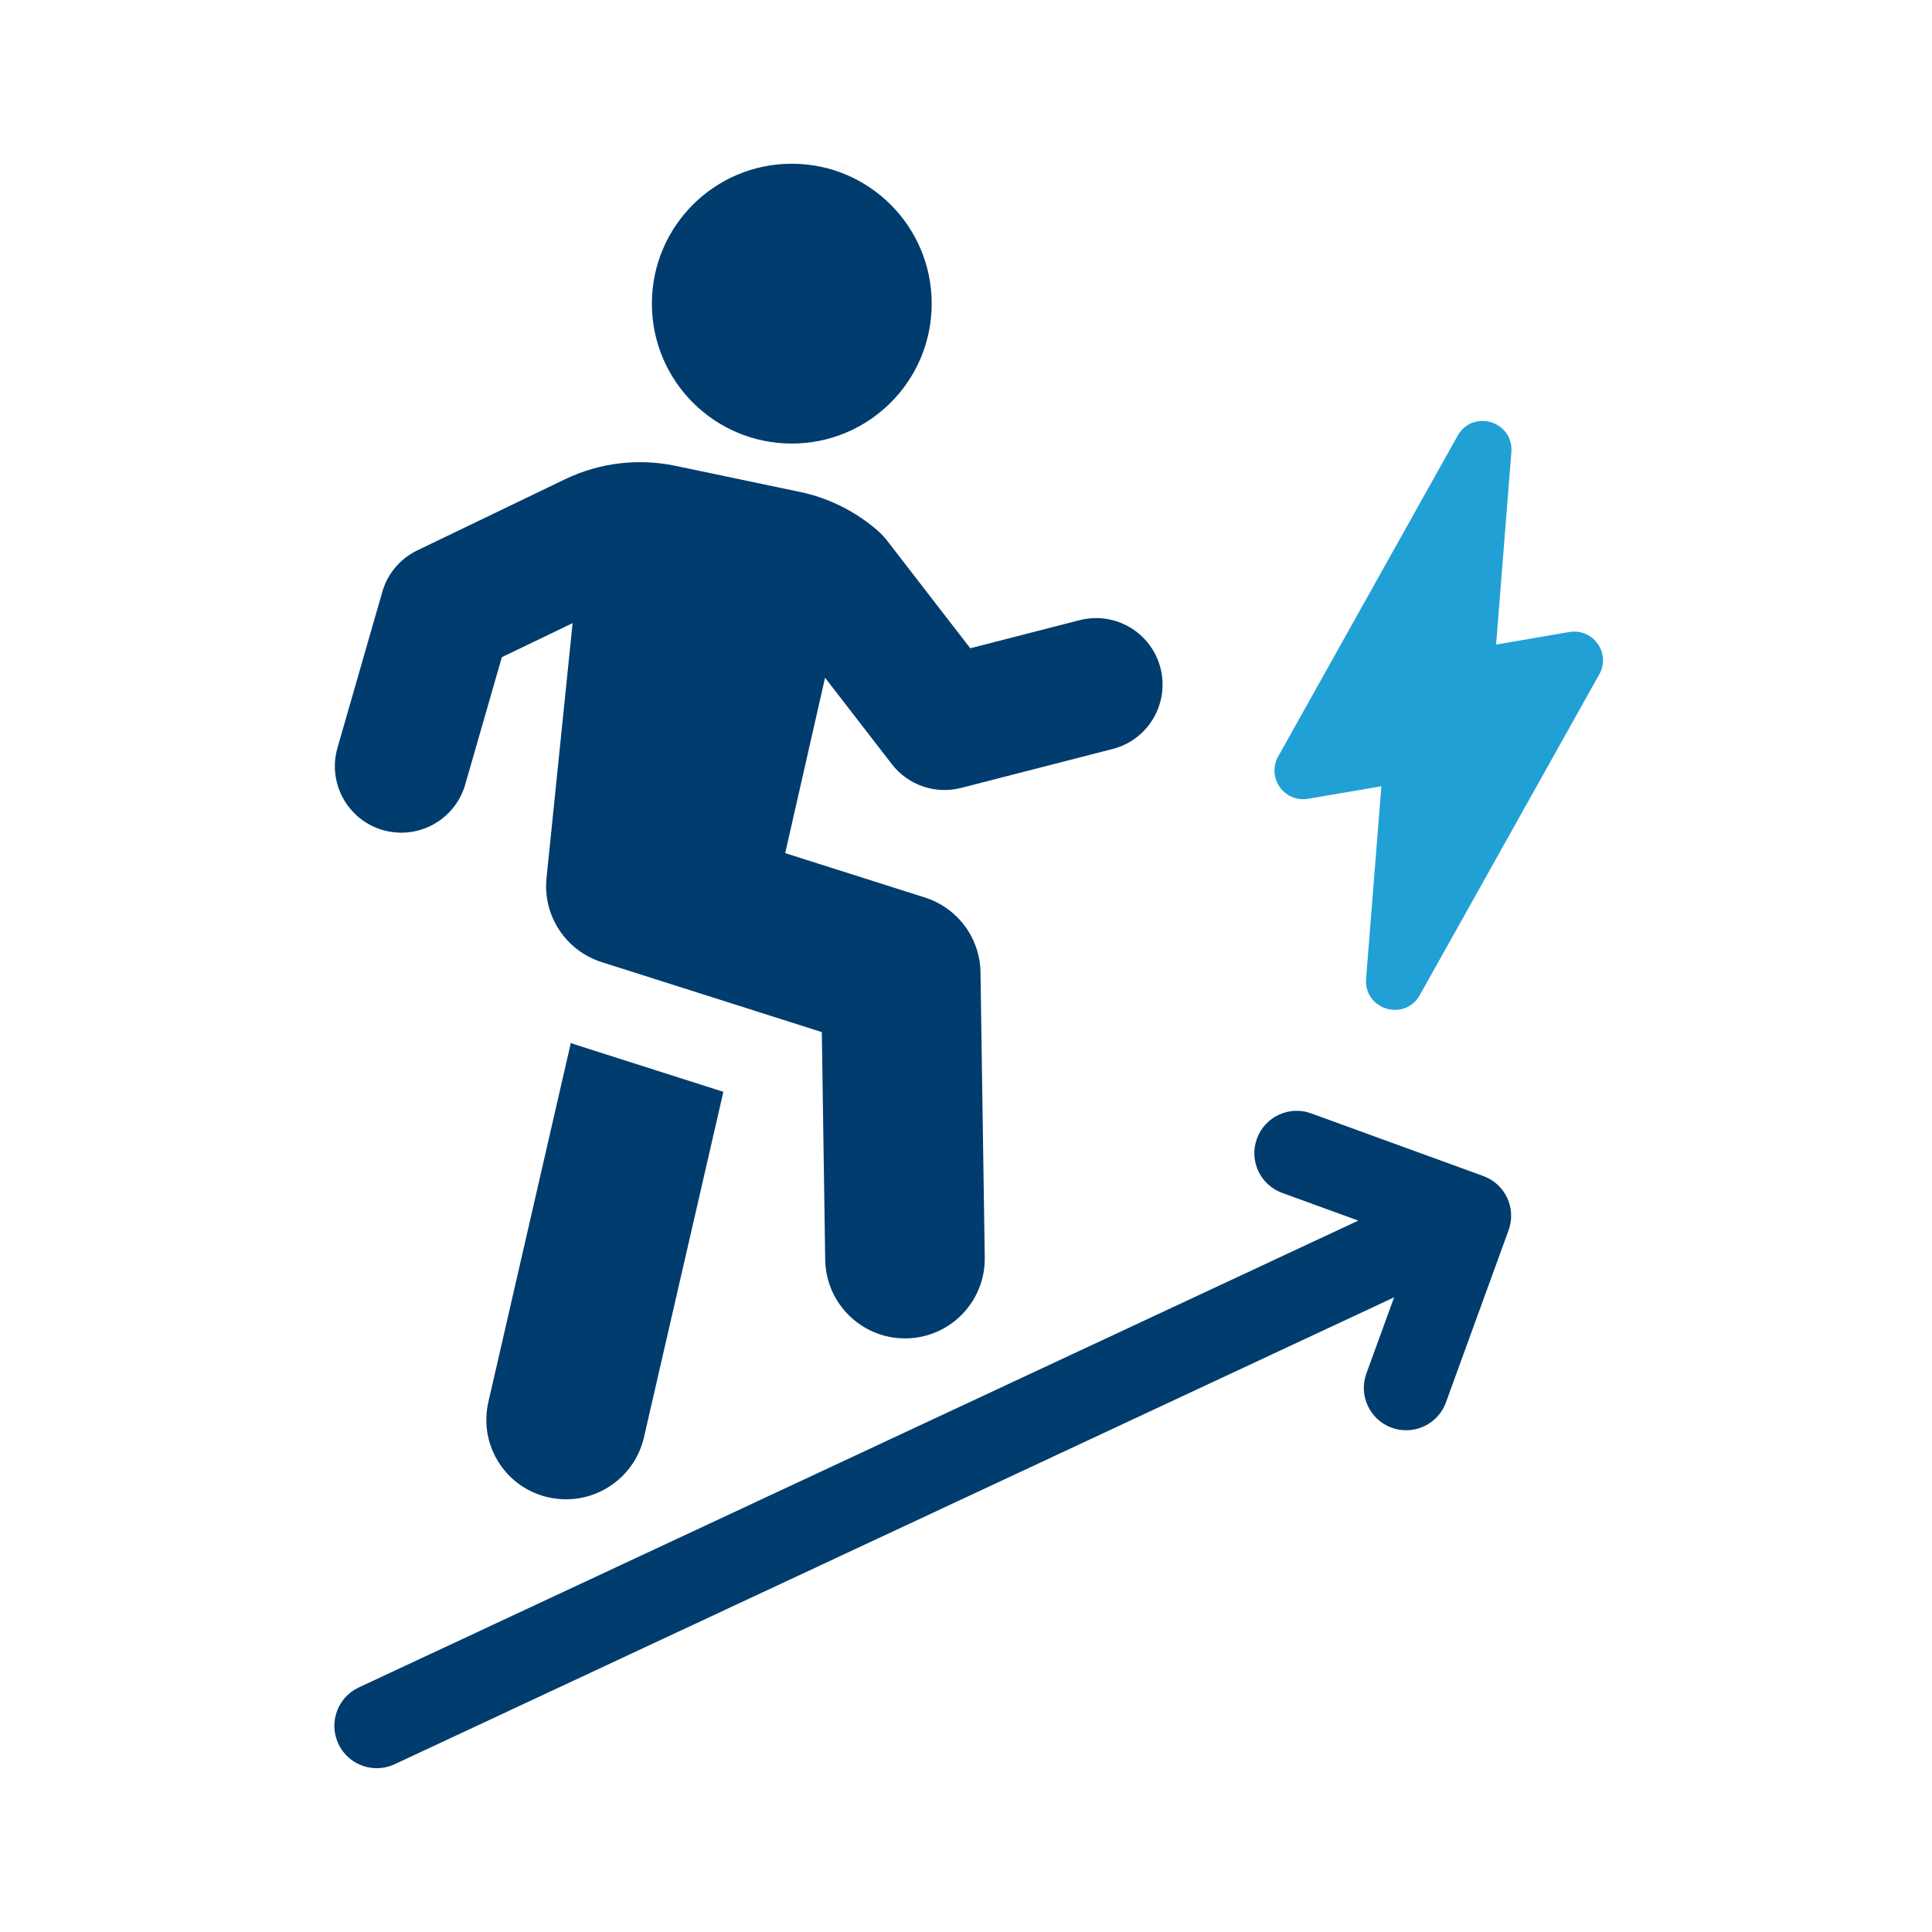
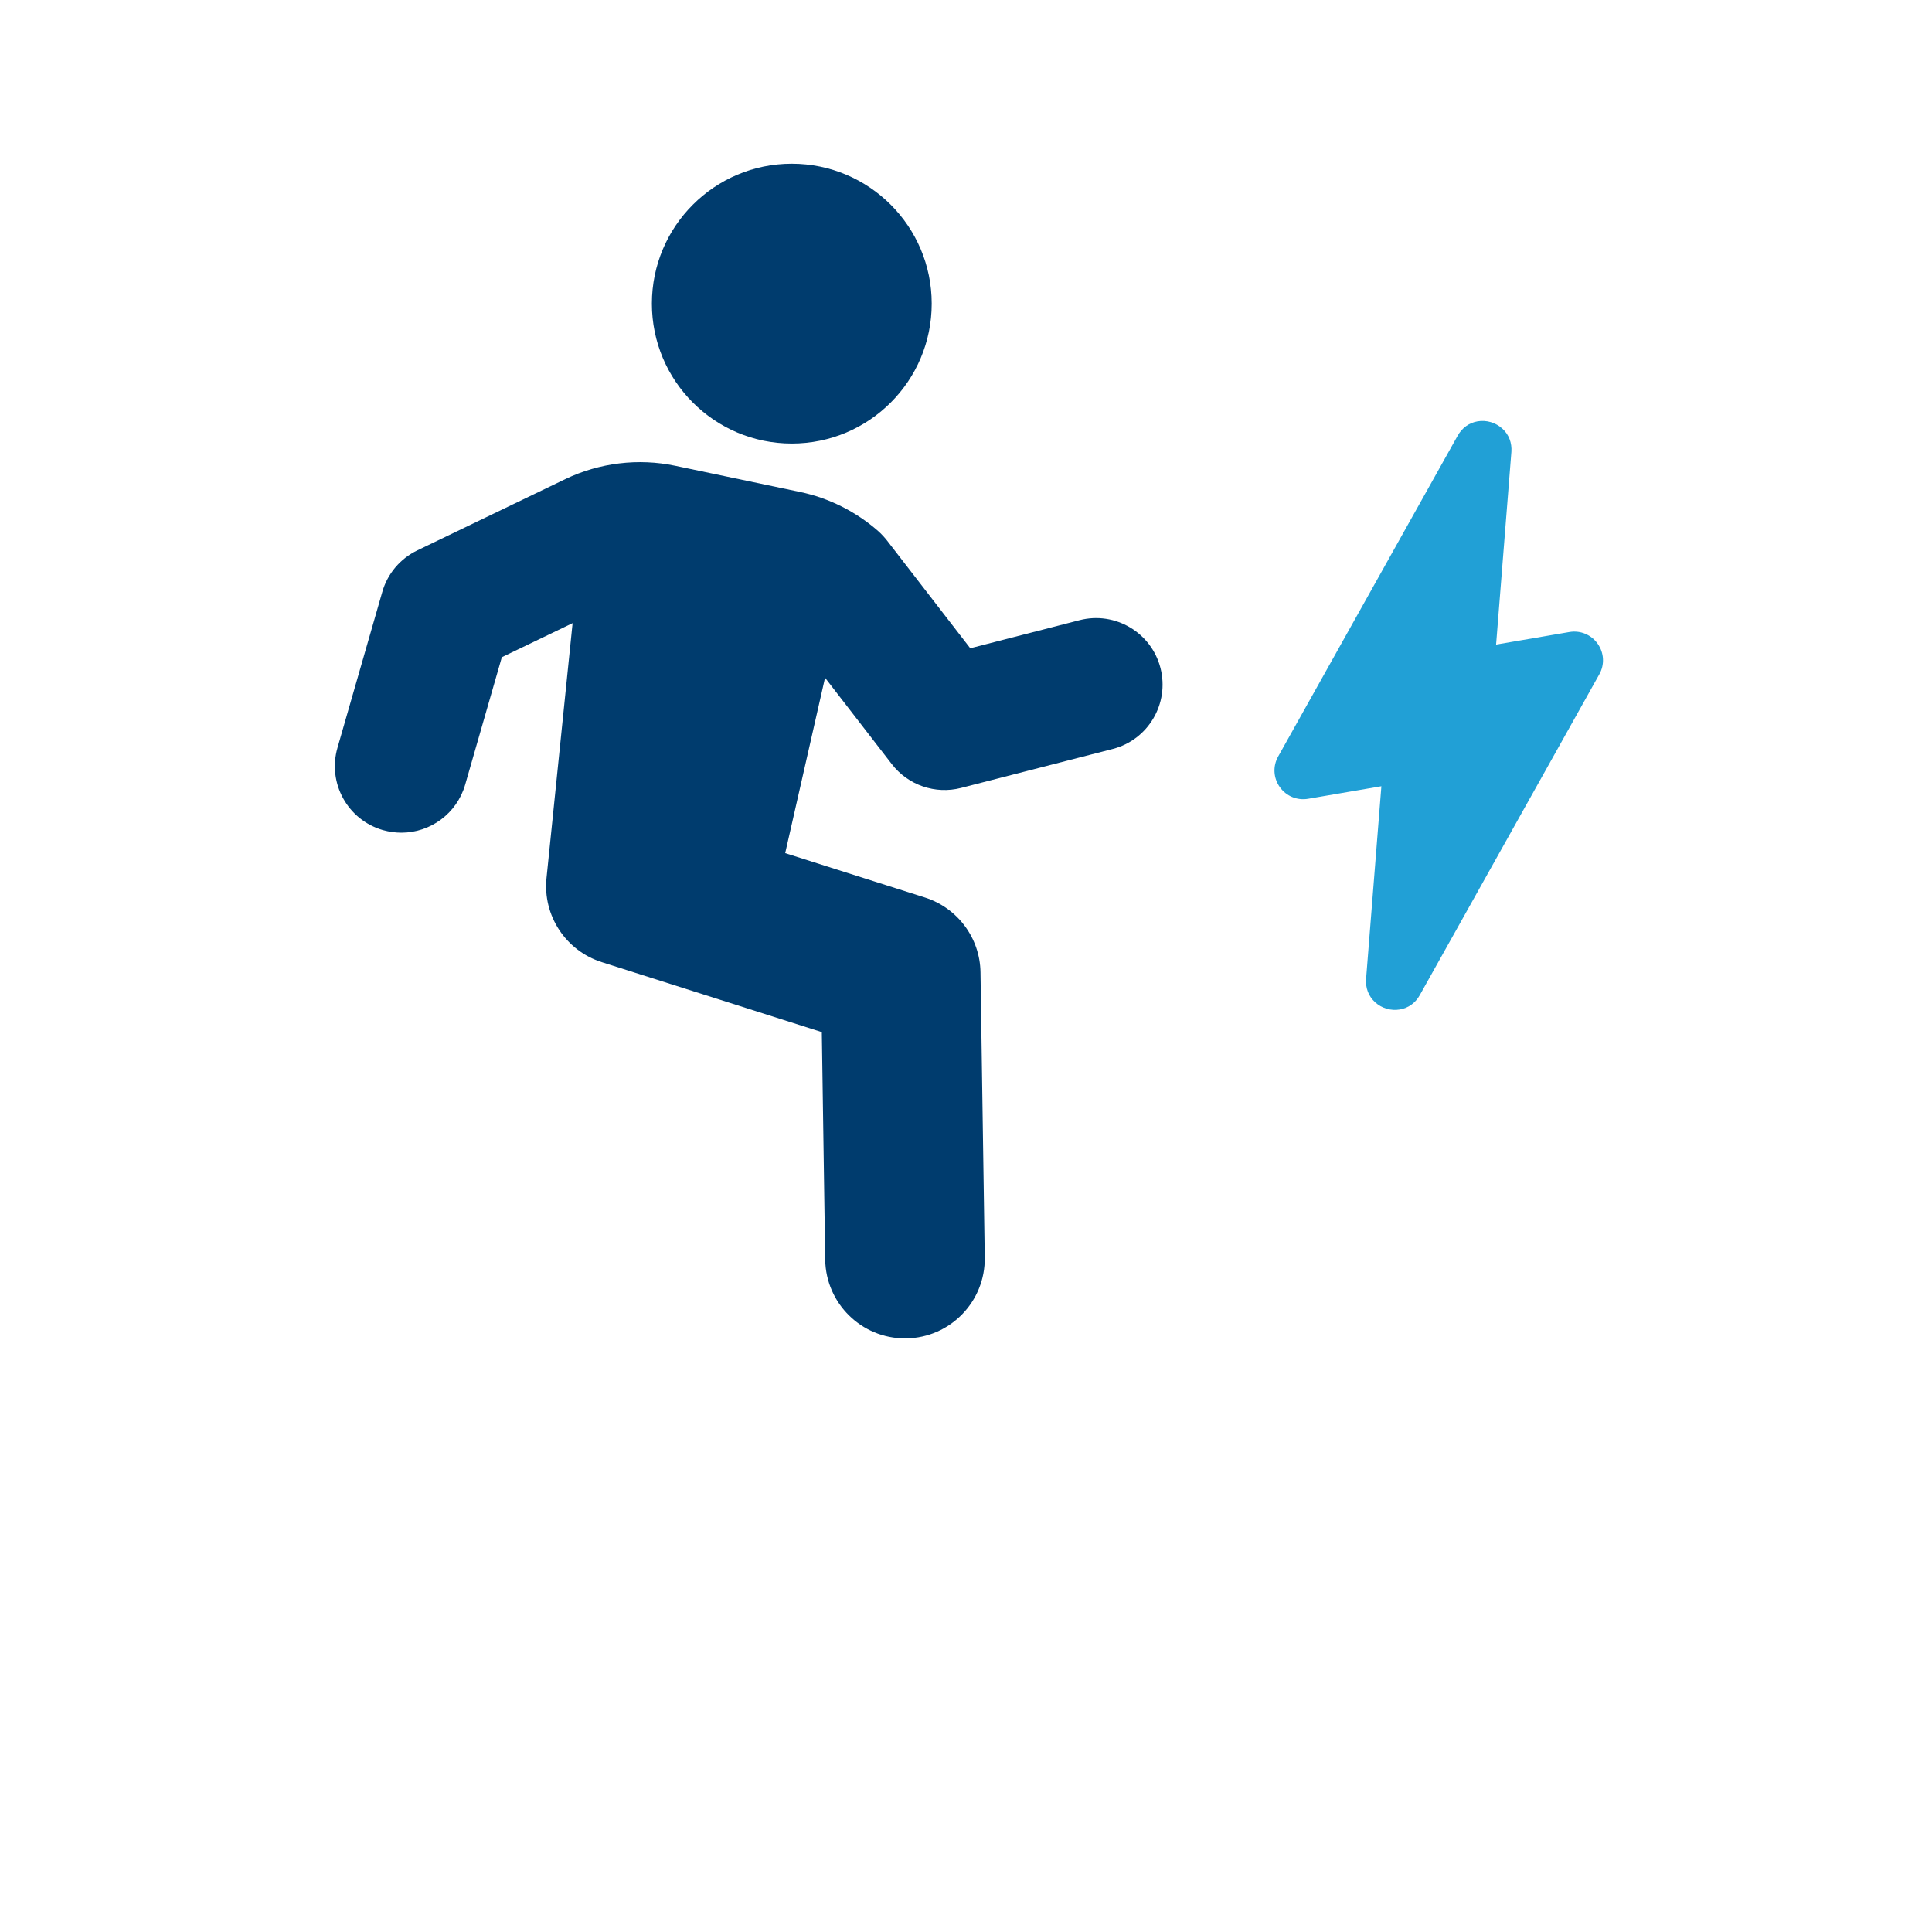
<svg xmlns="http://www.w3.org/2000/svg" id="Ebene_1" width="24" height="24" viewBox="0 0 24 24">
-   <path d="m7.091,12.956l-1.024,4.459c-.124.533.211,1.065.743,1.185.075.016.149.025.223.025.45,0,.859-.31.966-.768l.987-4.294-1.837-.586c-.021-.009-.041-.013-.058-.021" style="fill:#003c6e;" />
  <path d="m5.779,9.746l.455-1.582.879-.423-.324,3.166c-.048.467.239.903.686,1.045l2.734.869.042,2.829c.009.542.451.976.991.976h.015c.547-.008.984-.458.976-1.005l-.053-3.543c-.006-.426-.285-.8-.691-.929l-1.735-.551.495-2.179.83,1.074c.202.261.54.377.859.295l1.884-.484c.441-.113.707-.563.594-1.005-.113-.442-.564-.708-1.005-.595l-1.358.349-1.036-1.341c-.033-.041-.069-.08-.108-.115-.276-.242-.612-.411-.972-.486l-1.55-.325c-.458-.096-.943-.037-1.365.166l-1.838.885c-.212.102-.371.29-.435.516l-.557,1.937c-.126.438.127.896.565,1.022.076.021.153.032.229.032.359,0,.689-.236.793-.598" style="fill:#003c6e;" />
-   <path d="m18.426,14.609l-2.138-.778c-.273-.1-.575.041-.674.314-.1.273.041.575.314.674l.945.344-12.416,5.799c-.263.123-.377.436-.254.699.089.192.279.304.477.304.074,0,.15-.016.222-.049l12.416-5.8-.344.945c-.1.273.041.575.314.675.059.021.12.031.18.031.215,0,.416-.132.494-.346l.778-2.138c.1-.273-.041-.575-.314-.674" style="fill:#003c6e;" />
  <path d="m9.836,5.51c.96,0,1.738-.778,1.738-1.738s-.778-1.738-1.738-1.738-1.738.778-1.738,1.738.778,1.738,1.738,1.738" style="fill:#003c6e;" />
  <path d="m19.847,7.997c-.08-.113-.215-.169-.351-.146l-.911.156.19-2.393c.008-.113-.031-.216-.112-.289-.083-.076-.198-.11-.308-.091-.105.018-.193.081-.247.178l-2.23,3.985c-.068.121-.06.267.02.38.08.113.214.169.351.146l.911-.156-.19,2.393c-.009.113.031.216.112.29.082.075.197.109.308.09.105-.018.193-.081.247-.178l2.23-3.985c.068-.121.06-.267-.02-.38" style="fill:#21a0d6;" />
-   <rect x="4.066" y="2.035" width="15.868" height="19.931" style="fill:none;" />
</svg>